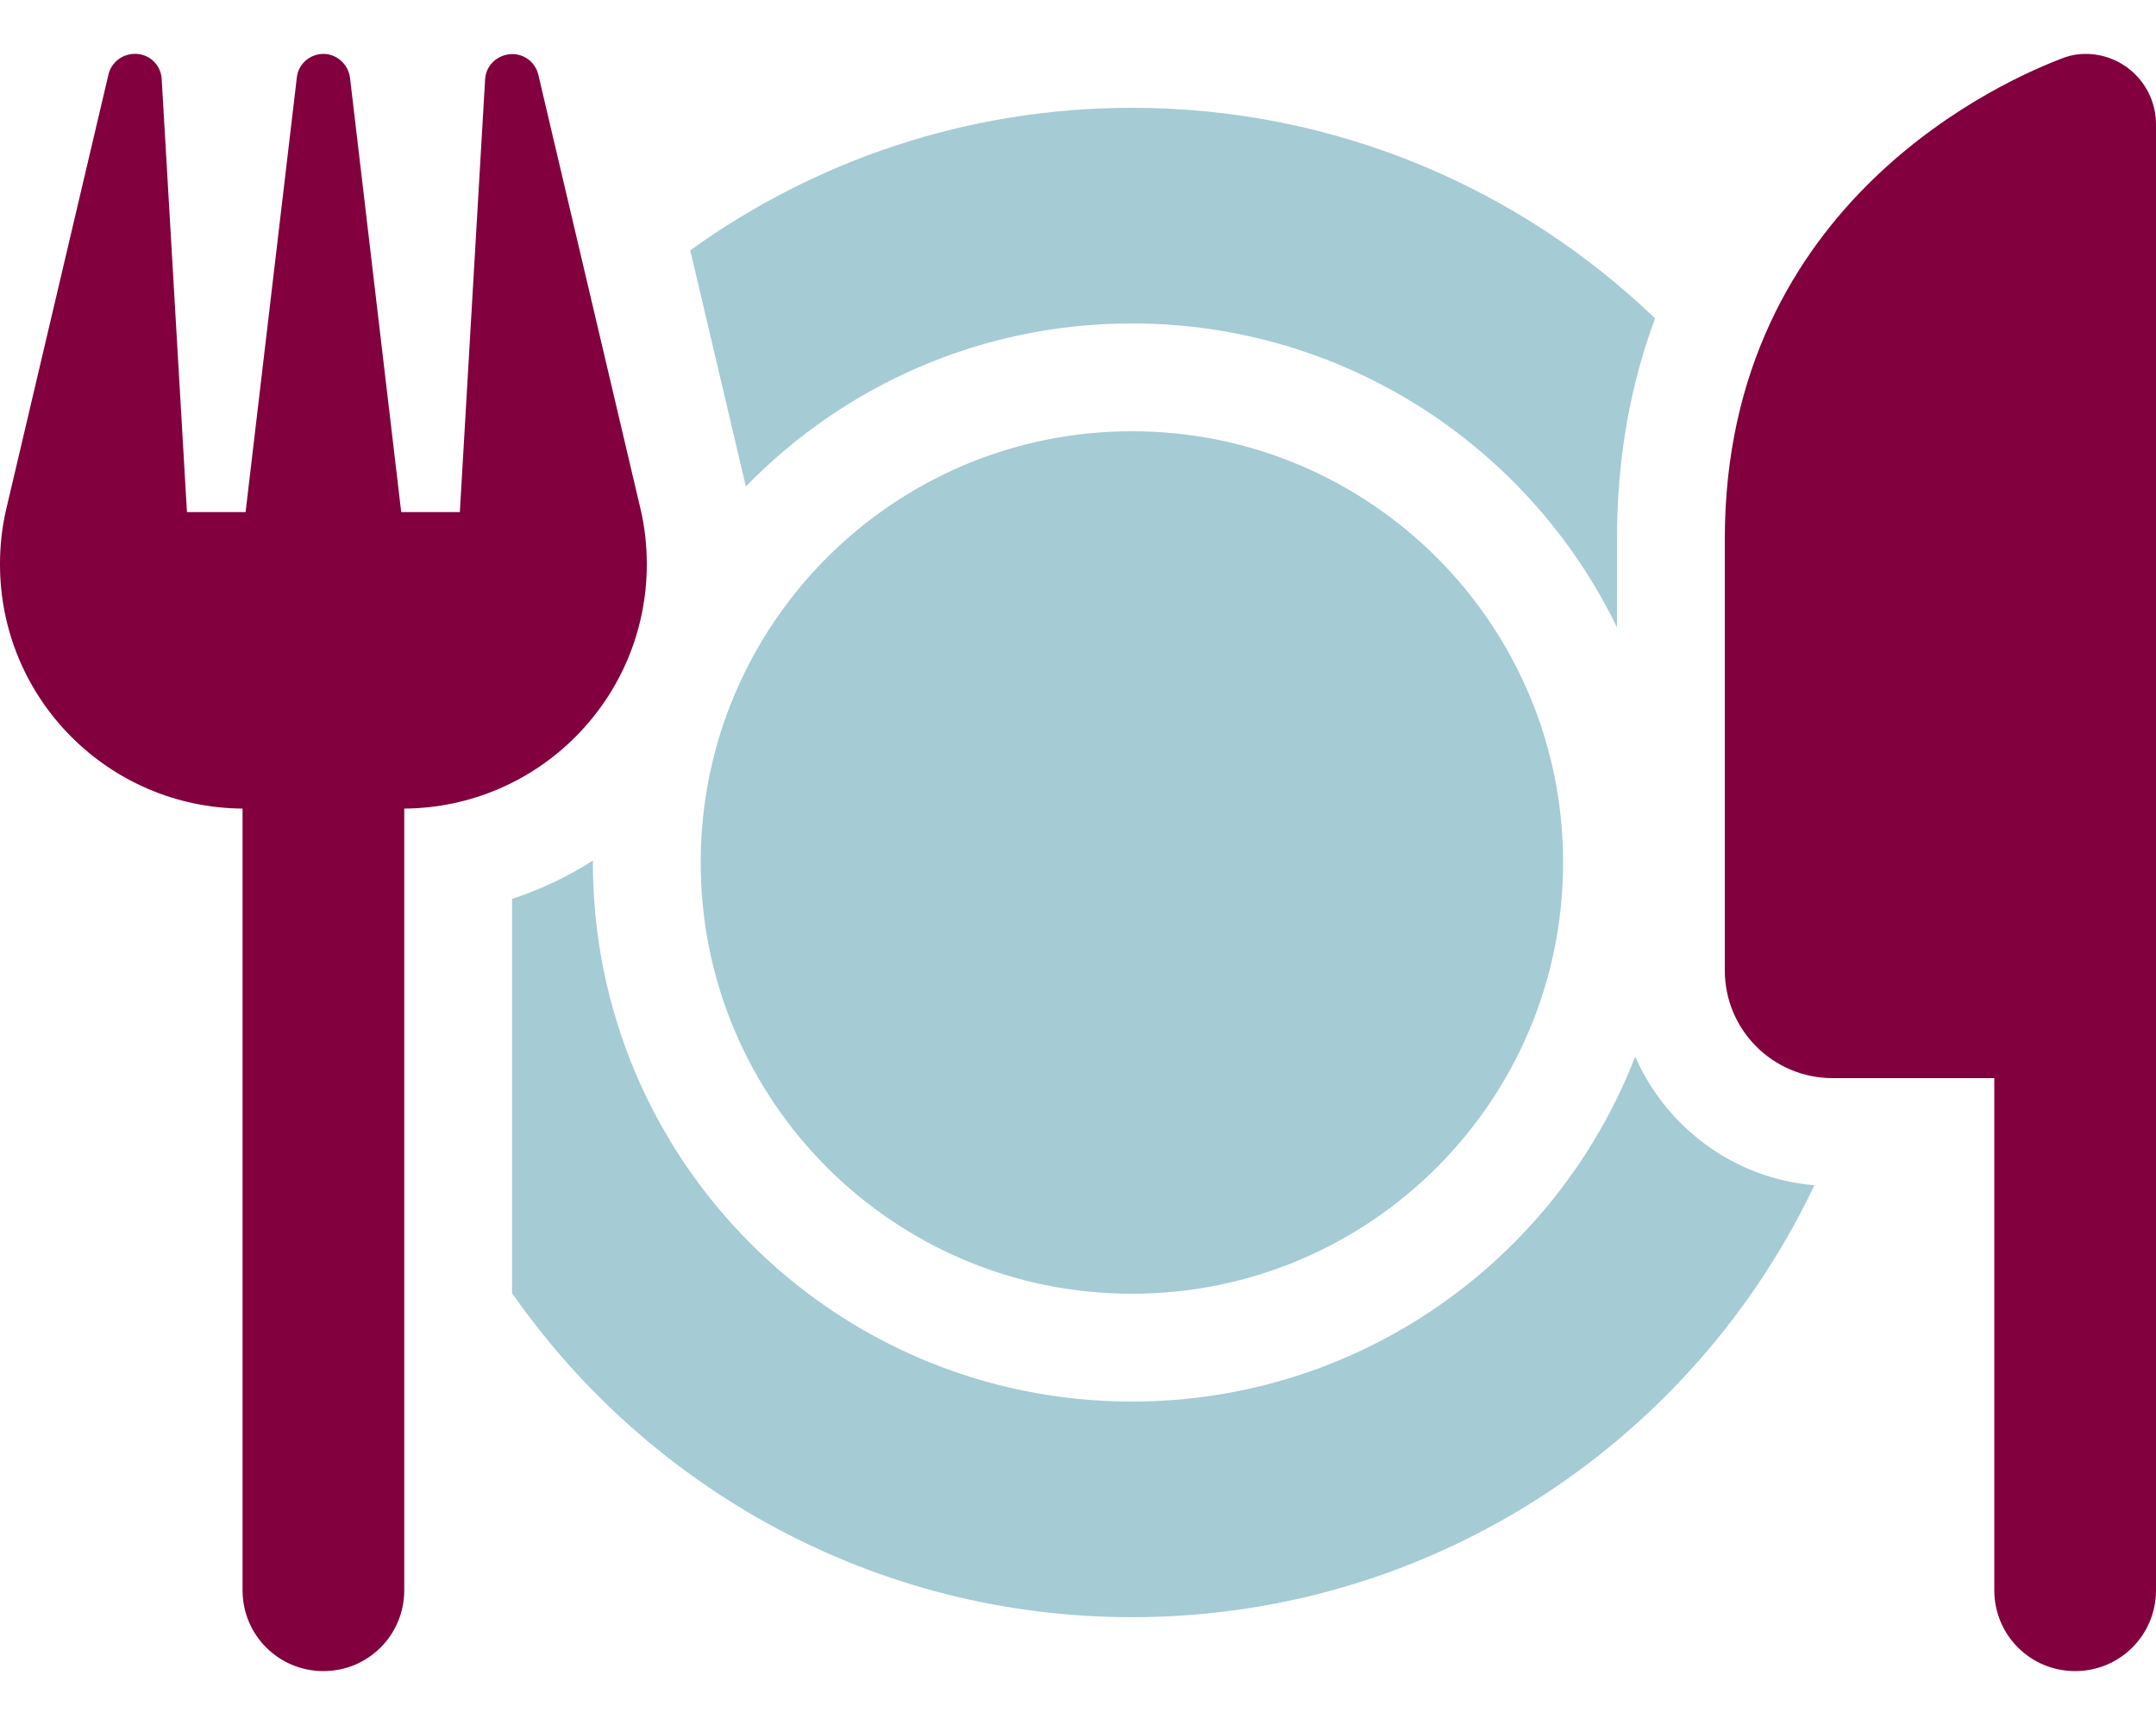
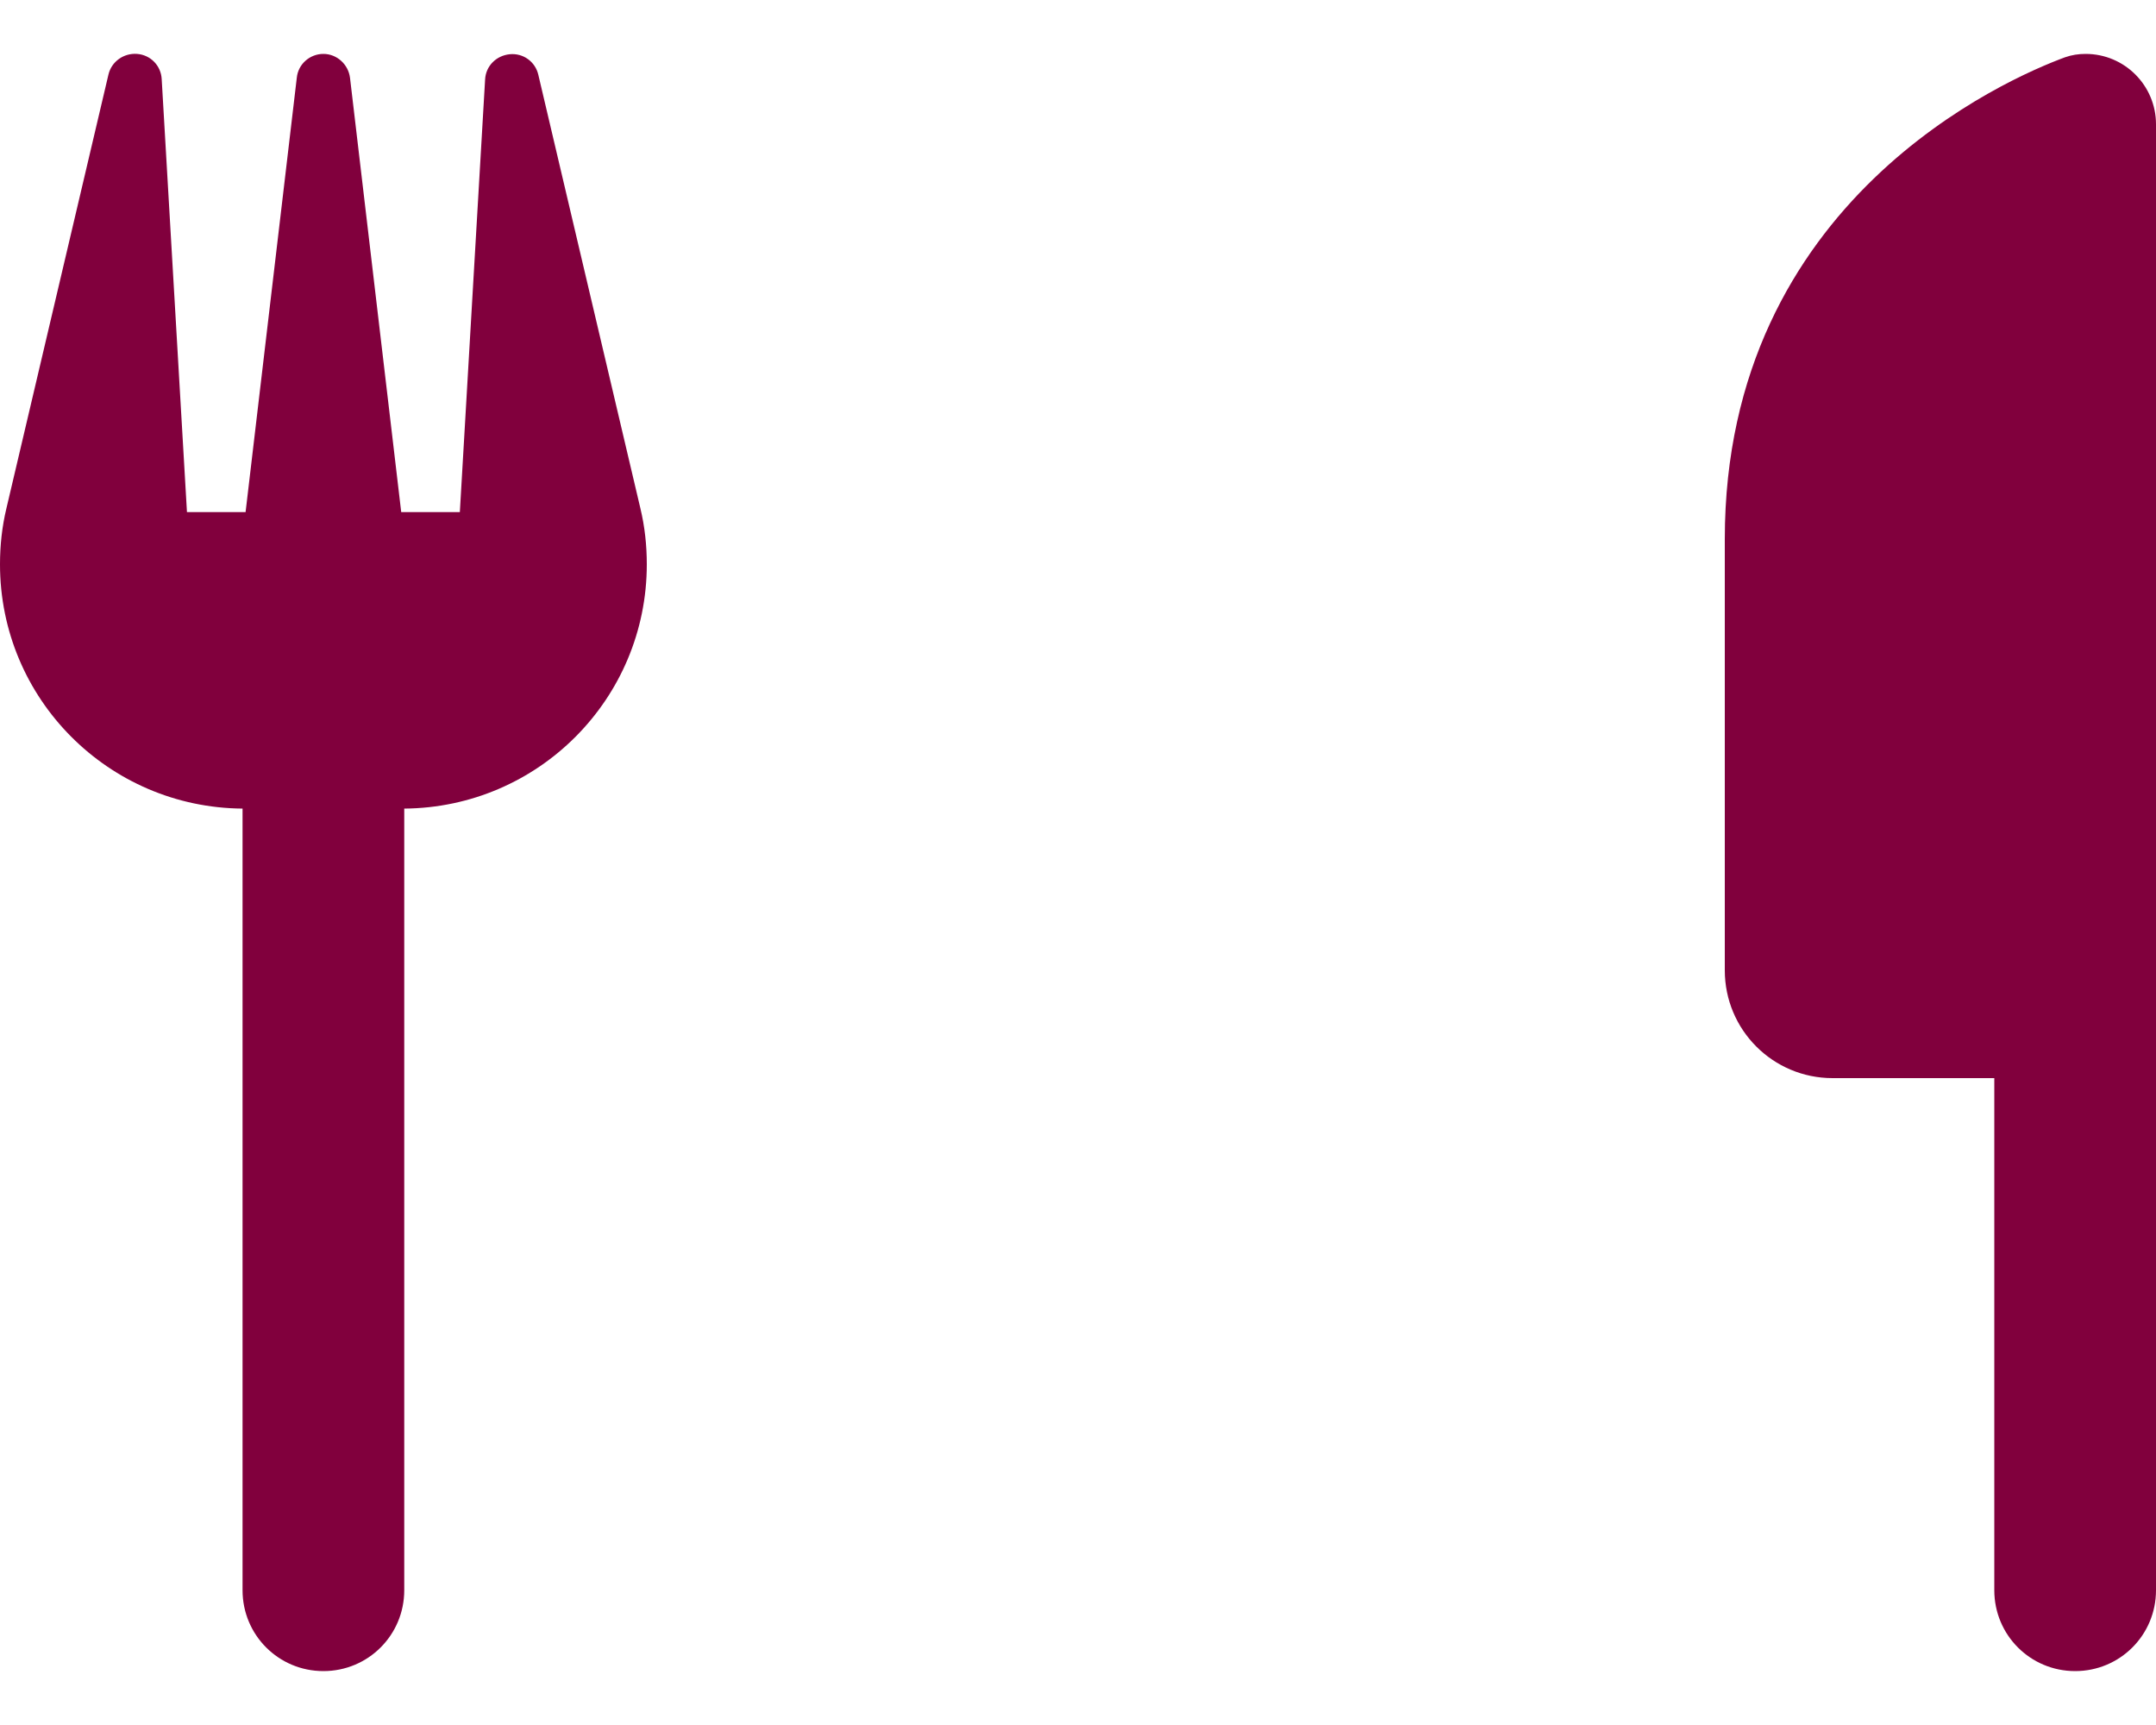
<svg xmlns="http://www.w3.org/2000/svg" id="Layer_1" version="1.1" viewBox="0 0 640 512">
  <defs>
    <style>
      .st0 {
        fill: #81003d;
      }

      .st1 {
        fill: #a5cbd5;
      }
    </style>
  </defs>
-   <path class="st1" d="M152,383.8c40.5,58.1,107.8,96.2,184,96.2,89.4,0,166.6-52.4,202.6-128.2-23.9-2-44-17.2-53.2-38.2-23.2,59.9-81.3,102.4-149.4,102.4-88.4,0-160-71.6-160-160v-.6c-7.4,4.8-15.5,8.6-24,11.4v117ZM221.4,144.4c29.1-29.9,69.7-48.4,114.6-48.4,63.3,0,118.1,36.8,144,90.2v-26.2c0-25,4.3-46.7,11.3-65.5-40.3-38.7-95-62.5-155.3-62.5-48.9,0-94.2,15.7-131.1,42.3l16.3,69.2c.1.3.1.5.2.8v.1ZM464,256c0-70.69-57.31-128-128-128s-128,57.31-128,128,57.31,128,128,128,128-57.31,128-128Z" />
  <path class="st0" d="M48,23.5c-.2-4-3.3-7.2-7.3-7.5s-7.6,2.3-8.5,6.1L1.9,150.9c-1.3,5.4-1.9,11-1.9,16.6,0,39.9,32.2,72.2,72,72.5v232c0,13.3,10.7,24,24,24s24-10.7,24-24v-232c39.8-.3,72-32.6,72-72.5,0-5.6-.6-11.2-1.9-16.6l-30.3-128.7c-.9-3.9-4.5-6.5-8.5-6.1s-7.1,3.5-7.3,7.5l-7.5,128.4h-17.4l-15.2-128.9c-.5-4-3.9-7.1-7.9-7.1s-7.5,3-7.9,7.1l-15.2,128.9h-17.4l-7.5-128.5ZM512,160v128c0,17.7,14.3,32,32,32h48v152c0,13.3,10.7,24,24,24s24-10.7,24-24V36.9c0-11.5-9.3-20.9-20.9-20.9-2.1,0-4.1.3-6.1,1-16.8,6.2-101,42.2-101,143Z" />
</svg>